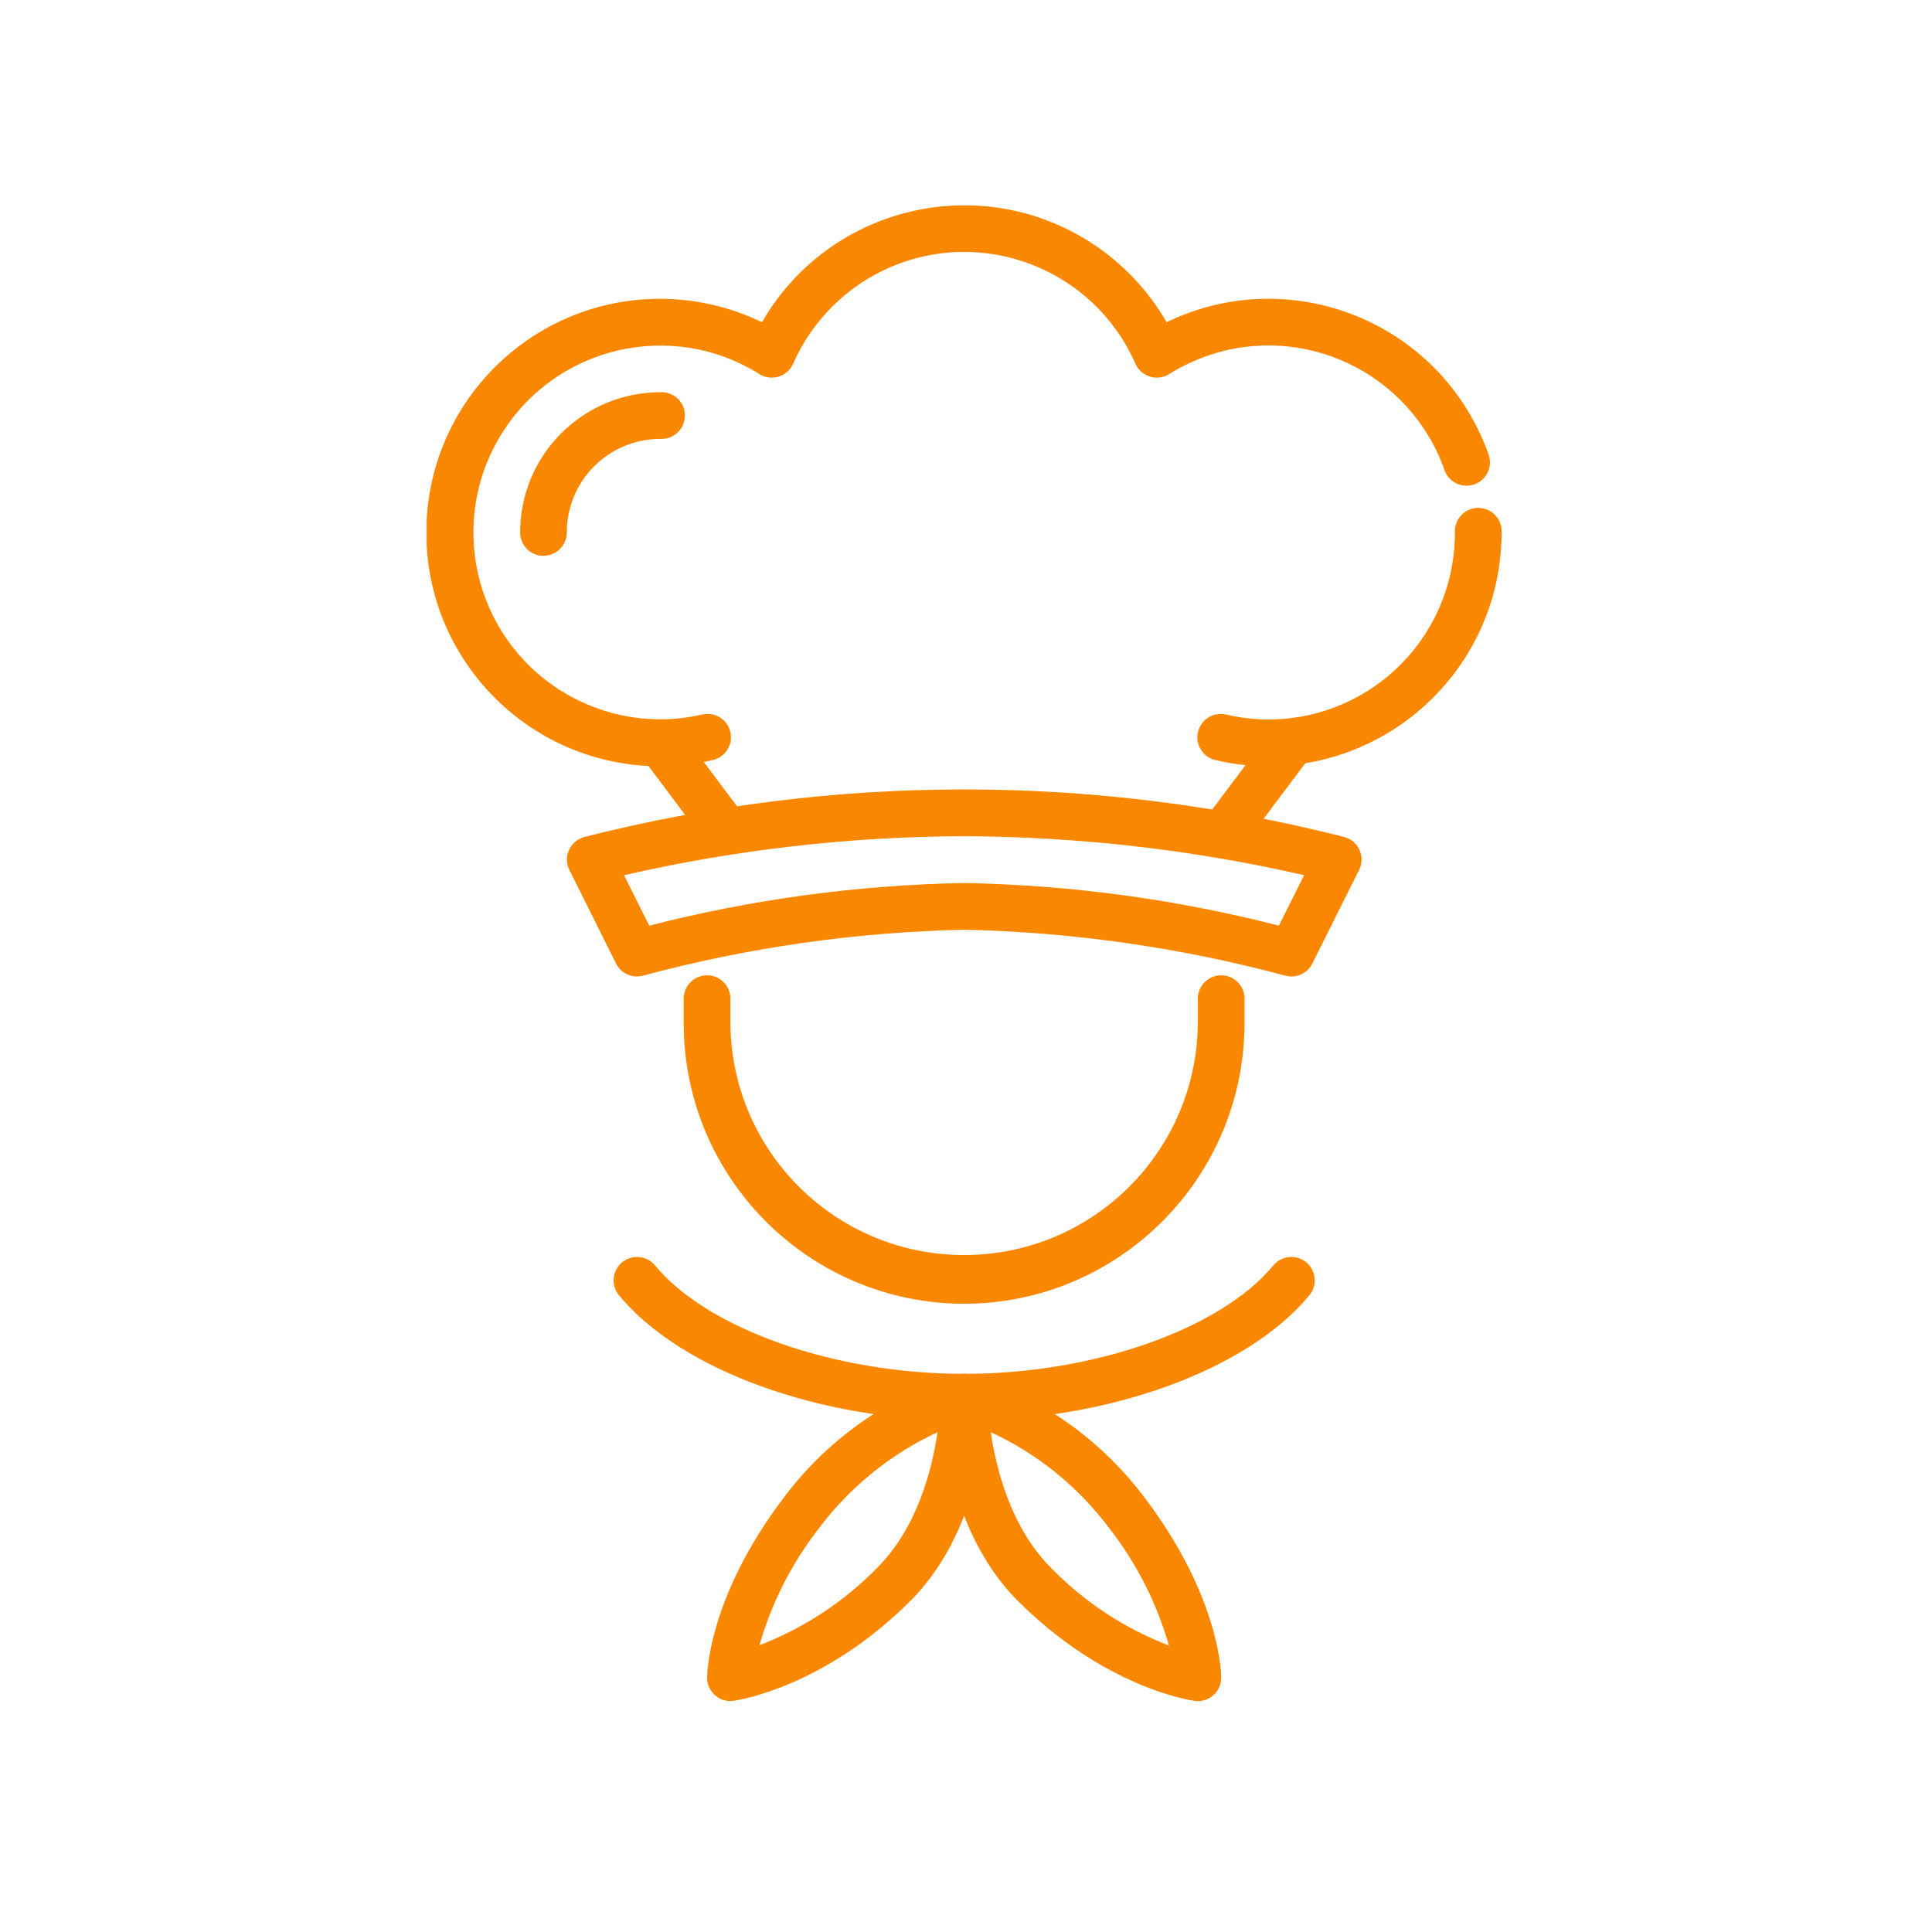
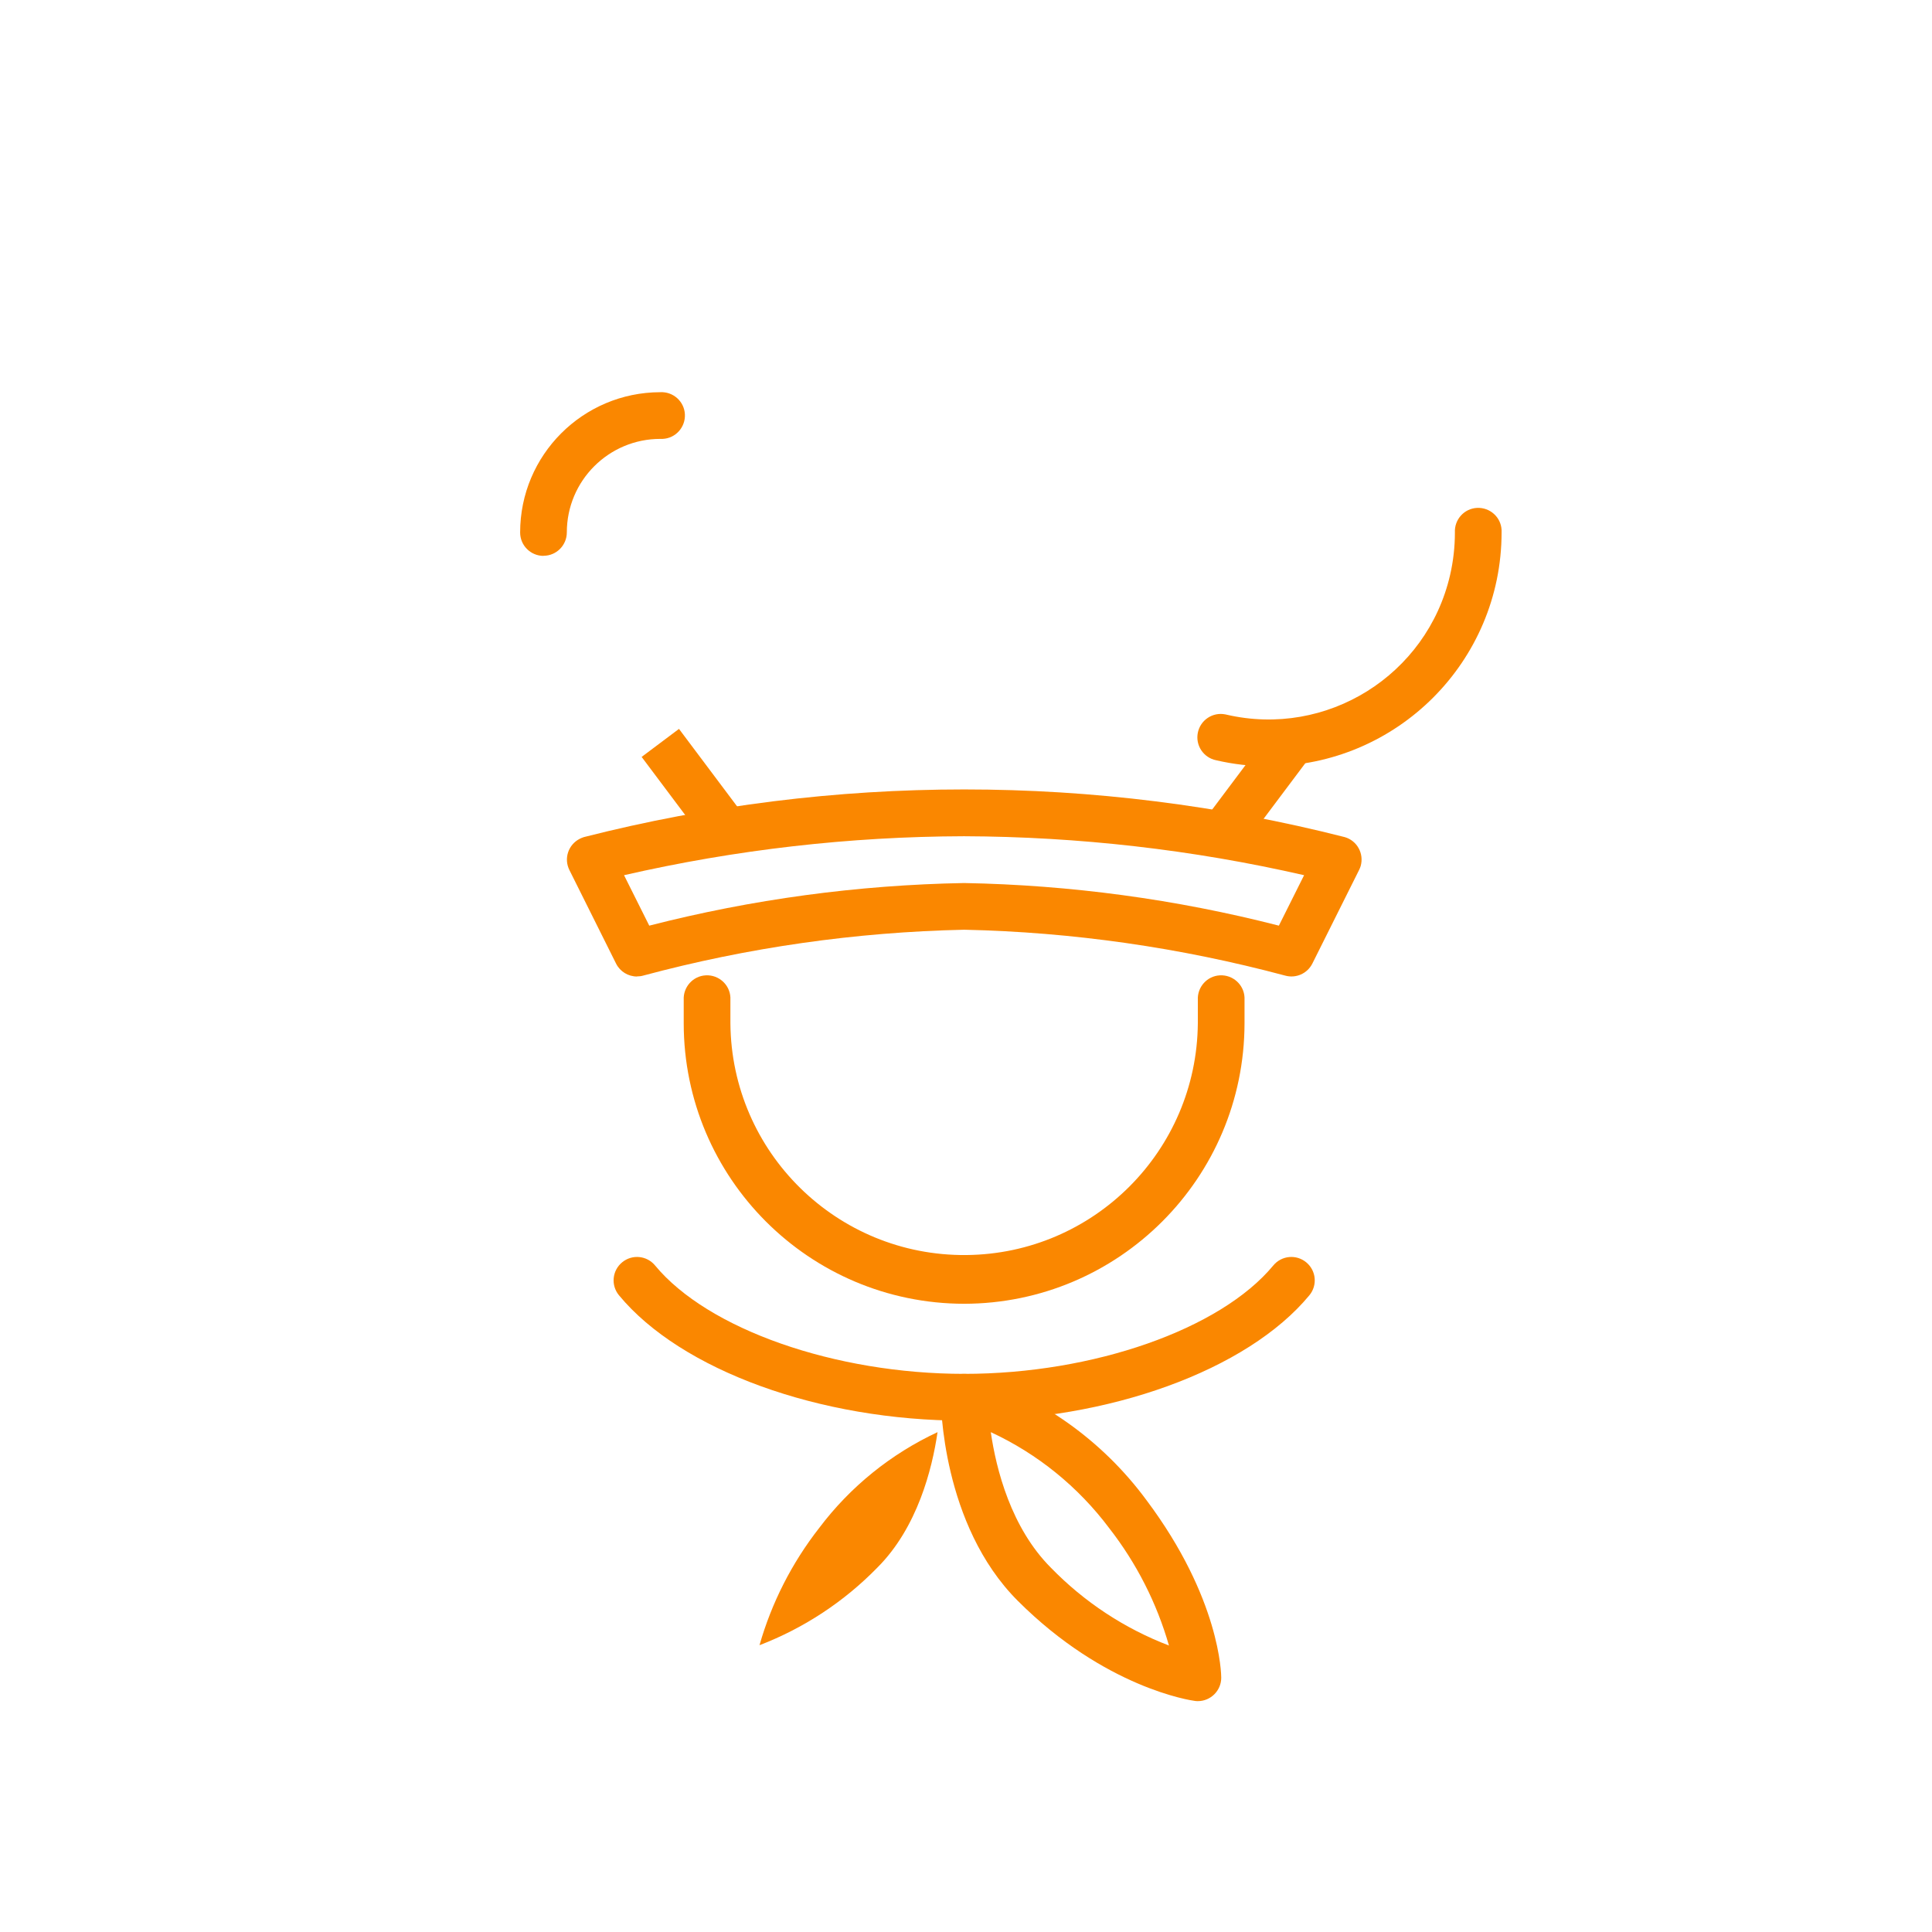
<svg xmlns="http://www.w3.org/2000/svg" id="_レイヤー_1" data-name="レイヤー 1" viewBox="0 0 180 180">
  <defs>
    <style>
      .cls-1 {
        fill: none;
      }

      .cls-2 {
        fill: #fa8700;
      }

      .cls-3 {
        clip-path: url(#clippath);
      }
    </style>
    <clipPath id="clippath">
      <rect class="cls-1" x="39.75" y="18.99" width="100.5" height="139.5" />
    </clipPath>
  </defs>
  <g id="_グループ_711" data-name="グループ 711">
    <g class="cls-3">
      <g id="_グループ_710" data-name="グループ 710">
-         <path id="_パス_44501" data-name="パス 44501" class="cls-2" d="M61.53,71.39c-12.03.02-21.79-9.71-21.81-21.74-.02-12.03,9.71-21.79,21.74-21.81,3.3,0,6.56.74,9.53,2.18,6-10.41,19.31-13.98,29.72-7.98,3.31,1.91,6.07,4.66,7.98,7.98,10.81-5.24,23.82-.73,29.06,10.08.36.73.67,1.49.94,2.25.4,1.13-.19,2.38-1.33,2.78-1.13.4-2.38-.19-2.78-1.33h0c-3.19-9.06-13.12-13.82-22.18-10.62-1.21.43-2.38.99-3.47,1.67-1.02.64-2.36.33-3-.69-.06-.09-.11-.18-.15-.28-3.87-8.8-14.14-12.8-22.94-8.94-3.99,1.75-7.18,4.94-8.94,8.94-.48,1.1-1.77,1.6-2.87,1.12-.1-.04-.19-.09-.28-.15-8.15-5.1-18.89-2.63-23.99,5.53-5.1,8.15-2.63,18.89,5.53,23.99,3.91,2.44,8.62,3.24,13.11,2.21,1.17-.29,2.35.42,2.64,1.58s-.42,2.35-1.58,2.64c-.03,0-.06.01-.09.02-1.59.36-3.21.55-4.84.56" />
        <path id="_パス_44502" data-name="パス 44502" class="cls-2" d="M118.14,71.39c-1.63,0-3.25-.19-4.84-.56-1.18-.24-1.94-1.39-1.7-2.57.24-1.18,1.39-1.94,2.57-1.7.03,0,.06.01.09.02,9.35,2.17,18.68-3.66,20.84-13,.3-1.3.45-2.63.45-3.97-.06-1.2.86-2.23,2.06-2.29,1.2-.06,2.23.86,2.29,2.06,0,.08,0,.15,0,.23-.01,12.02-9.75,21.76-21.78,21.78" />
        <path id="_パス_44503" data-name="パス 44503" class="cls-2" d="M59.35,90.98c-.82,0-1.58-.46-1.95-1.2l-4.35-8.72c-.54-1.08-.1-2.38.98-2.92.12-.06.25-.11.37-.15,23.25-5.92,47.62-5.92,70.88,0,1.16.33,1.82,1.54,1.49,2.7-.04.13-.09.25-.15.37l-4.35,8.71c-.47.94-1.54,1.41-2.55,1.12-9.76-2.61-19.79-4.05-29.89-4.27-10.1.22-20.13,1.65-29.89,4.27-.2.06-.4.08-.6.08M89.82,82.27c9.9.18,19.74,1.51,29.33,3.97l2.35-4.7c-10.39-2.38-21.02-3.59-31.68-3.63-10.66.03-21.29,1.25-31.68,3.63l2.35,4.7c9.59-2.46,19.43-3.79,29.33-3.97" />
        <rect id="_長方形_324" data-name="長方形 324" class="cls-2" x="111.61" y="71.39" width="10.89" height="4.35" transform="translate(-12.04 123.04) rotate(-53.12)" />
        <rect id="_長方形_325" data-name="長方形 325" class="cls-2" x="62.61" y="68.12" width="4.35" height="10.89" transform="translate(-31.18 53.59) rotate(-36.87)" />
        <path id="_パス_44504" data-name="パス 44504" class="cls-2" d="M50.64,51.79c-1.2,0-2.18-.97-2.18-2.18h0c0-7.22,5.85-13.06,13.06-13.07,1.2-.06,2.23.86,2.29,2.06.06,1.2-.86,2.23-2.06,2.29-.08,0-.15,0-.23,0-4.81,0-8.71,3.9-8.71,8.71,0,1.2-.97,2.18-2.17,2.18h0" />
        <path id="_パス_44505" data-name="パス 44505" class="cls-2" d="M89.83,121.47c-14.43-.02-26.12-11.71-26.13-26.13v-2.18c-.06-1.2.86-2.23,2.06-2.29,1.2-.06,2.23.86,2.29,2.06,0,.08,0,.15,0,.23v2.18c.1,12.03,9.93,21.69,21.96,21.59,11.88-.1,21.49-9.71,21.59-21.59v-2.18c-.06-1.2.86-2.23,2.06-2.29s2.23.86,2.29,2.06c0,.08,0,.15,0,.23v2.18c-.02,14.42-11.71,26.11-26.13,26.13" />
        <path id="_パス_44506" data-name="パス 44506" class="cls-2" d="M89.83,132.36c-13.46,0-26.38-4.69-32.16-11.68-.77-.93-.64-2.3.29-3.07.93-.77,2.3-.64,3.07.29h0c4.92,5.95,16.77,10.1,28.8,10.1s23.88-4.15,28.8-10.1c.77-.93,2.14-1.06,3.07-.29.93.77,1.06,2.14.29,3.07h0c-5.78,6.99-18.71,11.68-32.16,11.68" />
        <path id="_パス_44507" data-name="パス 44507" class="cls-2" d="M111.61,158.49c-.1,0-.19,0-.29-.02-.34-.04-8.37-1.2-16.5-9.33-7.09-7.09-7.17-18.48-7.17-18.96,0-1.2.98-2.18,2.18-2.18.18,0,.35.02.52.06,6.59,2.04,12.36,6.14,16.46,11.7,6.89,9.19,6.97,16.25,6.97,16.55,0,1.2-.98,2.18-2.18,2.18M92.31,133.43c.5,3.45,1.88,8.9,5.6,12.63,3.1,3.19,6.85,5.66,11,7.25-1.14-3.97-3.03-7.68-5.57-10.94-2.88-3.84-6.67-6.92-11.03-8.94" />
-         <path id="_パス_44508" data-name="パス 44508" class="cls-2" d="M68.06,158.49c-1.2,0-2.18-.98-2.18-2.18,0-.3.08-7.36,6.97-16.55,4.09-5.56,9.86-9.66,16.46-11.7,1.17-.29,2.35.42,2.64,1.59.04.17.06.34.06.52,0,.48-.08,11.87-7.17,18.96-8.13,8.13-16.16,9.28-16.5,9.33-.1.01-.19.02-.29.02M87.35,133.43c-4.35,2.03-8.14,5.09-11.03,8.93-2.54,3.25-4.43,6.96-5.56,10.92,4.14-1.59,7.89-4.06,10.99-7.24,3.72-3.72,5.1-9.17,5.6-12.62" />
+         <path id="_パス_44508" data-name="パス 44508" class="cls-2" d="M68.06,158.49M87.35,133.43c-4.35,2.03-8.14,5.09-11.03,8.93-2.54,3.25-4.43,6.96-5.56,10.92,4.14-1.59,7.89-4.06,10.99-7.24,3.72-3.72,5.1-9.17,5.6-12.62" />
      </g>
    </g>
  </g>
</svg>